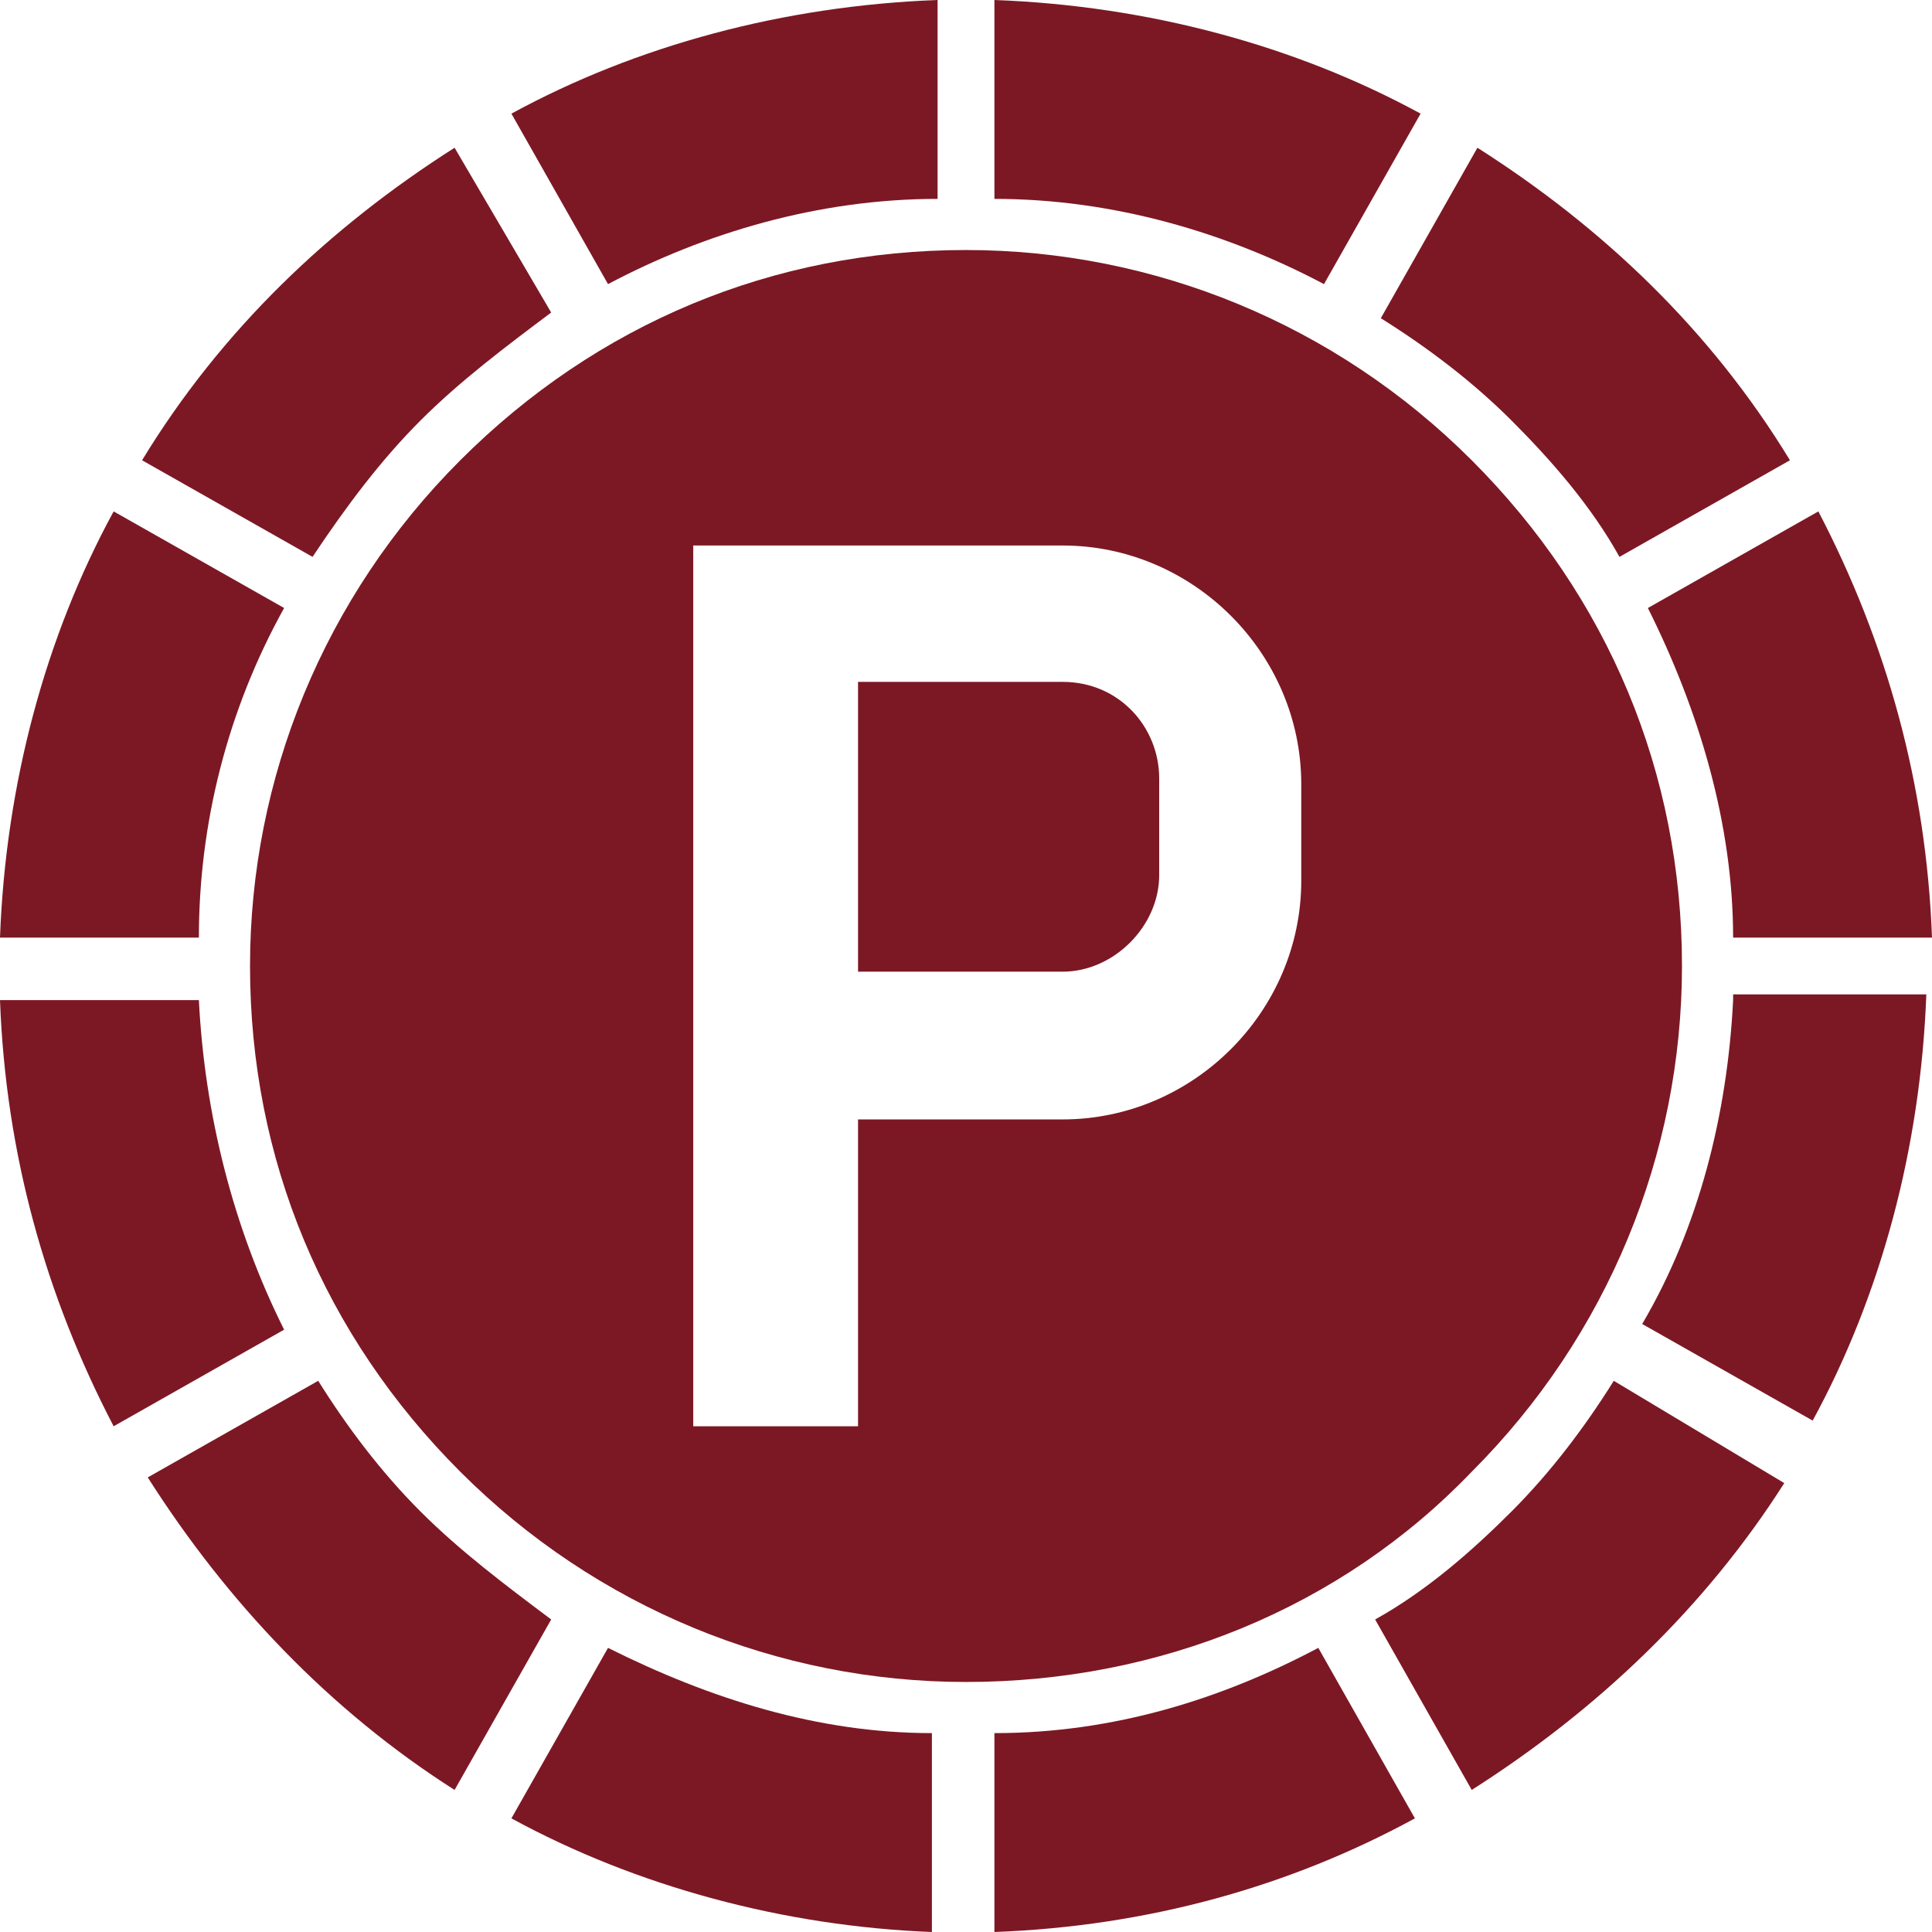
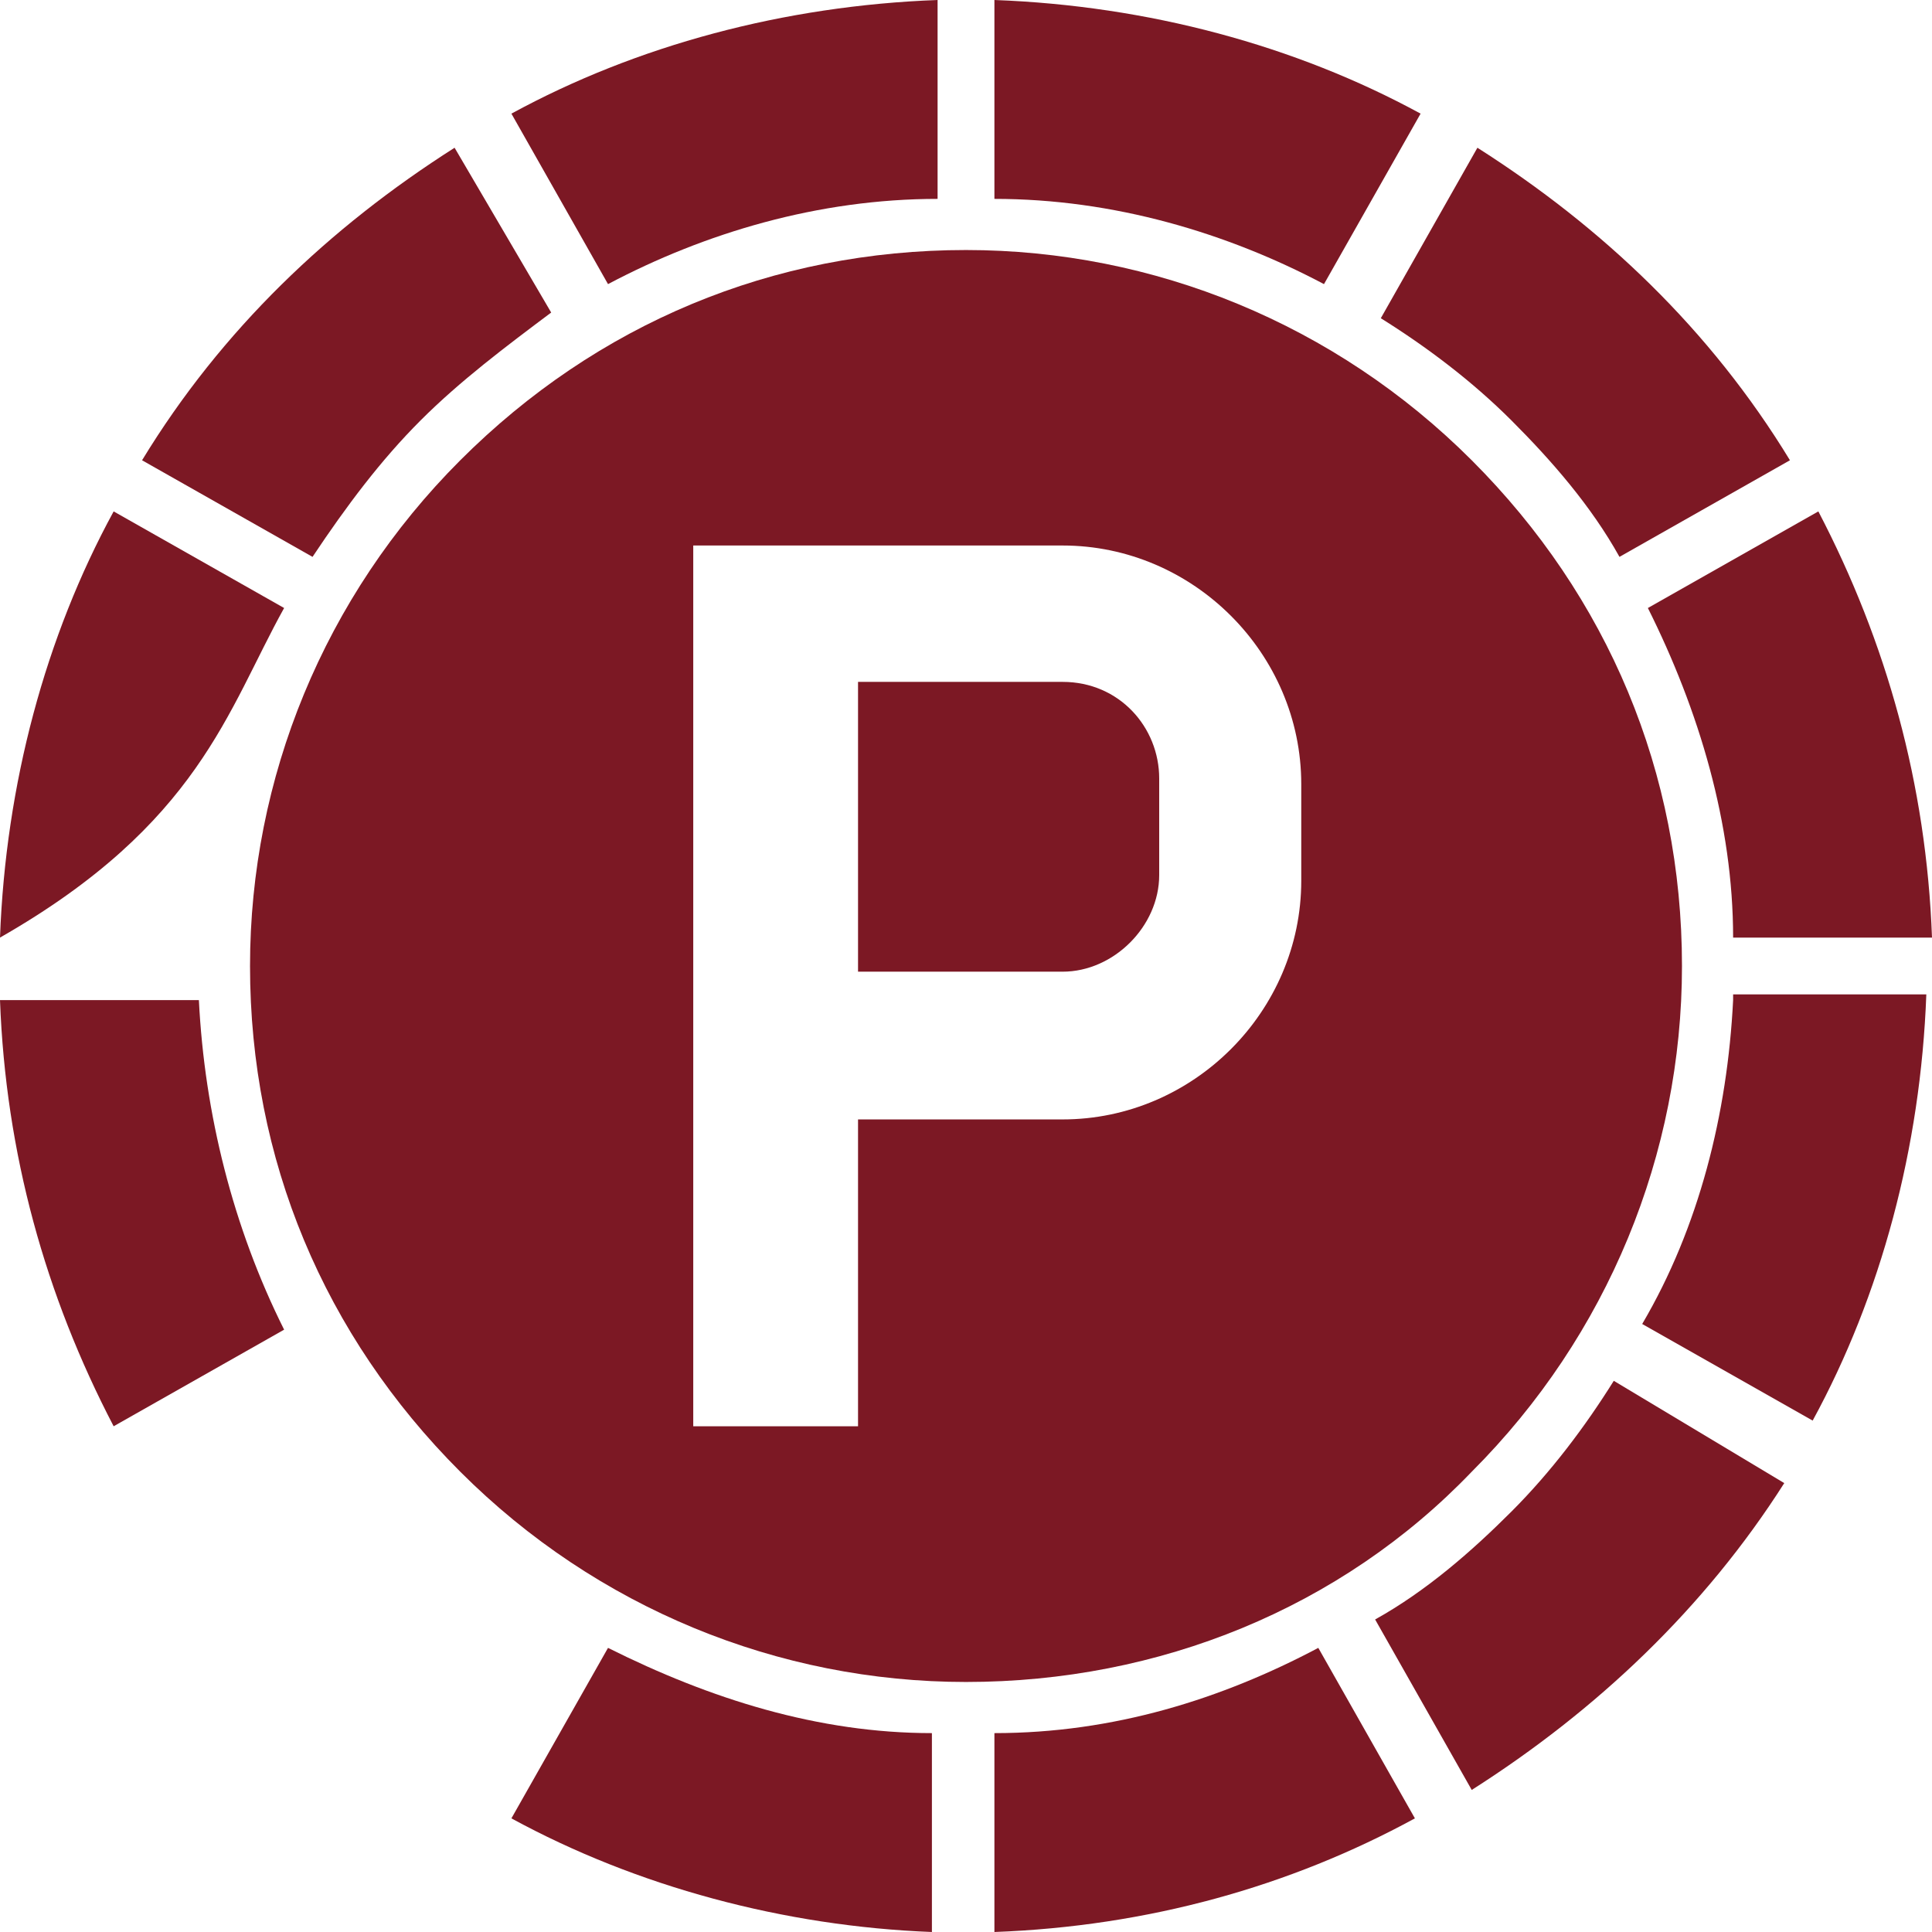
<svg xmlns="http://www.w3.org/2000/svg" version="1.1" id="レイヤー_1" x="0px" y="0px" width="34px" height="34px" viewBox="0 0 34 34" enable-background="new 0 0 34 34" xml:space="preserve">
  <g>
    <path fill="#7C1824" d="M26.6,7.4c0.7,0.7,1.4,1.5,1.9,2.4l3-1.7C30.1,5.8,28.2,4,26,2.6l-1.7,3C25.1,6.1,25.9,6.7,26.6,7.4" />
    <path fill="#7C1824" d="M23.3,5l1.7-3c-2.2-1.2-4.8-1.9-7.5-2v3.5C19.6,3.5,21.6,4.1,23.3,5" />
    <path fill="#7C1824" d="M16.5,3.5V0c-2.7,0.1-5.3,0.8-7.5,2l1.7,3C12.4,4.1,14.4,3.5,16.5,3.5" />
    <path fill="#7C1824" d="M7.4,7.4c0.7-0.7,1.5-1.3,2.3-1.9L8,2.6C5.8,4,3.9,5.8,2.5,8.1l3,1.7C6.1,8.9,6.7,8.1,7.4,7.4" />
-     <path fill="#7C1824" d="M5,10.7L2,9c-1.2,2.2-1.9,4.8-2,7.5h3.5C3.5,14.5,4,12.5,5,10.7" />
+     <path fill="#7C1824" d="M5,10.7L2,9c-1.2,2.2-1.9,4.8-2,7.5C3.5,14.5,4,12.5,5,10.7" />
    <path fill="#7C1824" d="M3.5,17.6H0c0.1,2.7,0.8,5.2,2,7.5l3-1.7C4.1,21.6,3.6,19.6,3.5,17.6" />
-     <path fill="#7C1824" d="M7.4,26.6c-0.7-0.7-1.3-1.5-1.8-2.3l-3,1.7C4,28.2,5.8,30.1,8,31.5l1.7-3C8.9,27.9,8.1,27.3,7.4,26.6" />
    <path fill="#7C1824" d="M10.7,29L9,32c2.2,1.2,4.8,1.9,7.4,2v-3.5C14.4,30.5,12.5,29.9,10.7,29" />
    <path fill="#7C1824" d="M17.5,30.5V34c2.7-0.1,5.2-0.8,7.4-2l-1.7-3C21.5,29.9,19.6,30.5,17.5,30.5" />
    <path fill="#7C1824" d="M28.4,24.3c-0.5,0.8-1.1,1.6-1.8,2.3c-0.7,0.7-1.5,1.4-2.4,1.9l1.7,3c2.2-1.4,4.1-3.2,5.5-5.4L28.4,24.3z" />
    <path fill="#7C1824" d="M30.5,17.6c-0.1,2-0.6,4-1.6,5.7l3,1.7c1.2-2.2,1.9-4.8,2-7.5H30.5z" />
    <path fill="#7C1824" d="M30.5,16.5H34c-0.1-2.7-0.8-5.2-2-7.5l-3,1.7C29.9,12.5,30.5,14.5,30.5,16.5" />
    <path fill="#7C1824" d="M18.7,12h-3.6v5.1h3.6c0.9,0,1.7-0.8,1.7-1.7v-1.7C20.4,12.8,19.7,12,18.7,12" />
    <path fill="#7C1824" d="M25.9,8.1c-2.4-2.4-5.6-3.7-8.9-3.7c-3.4,0-6.5,1.3-8.9,3.7c-2.4,2.4-3.7,5.6-3.7,8.9   c0,3.4,1.3,6.5,3.7,8.9c2.4,2.4,5.6,3.7,8.9,3.7c3.4,0,6.6-1.3,8.9-3.7c2.4-2.4,3.7-5.6,3.7-8.9C29.6,13.6,28.3,10.5,25.9,8.1    M22.9,15.5c0,2.3-1.9,4.2-4.2,4.2h-3.6v5.4h-2.9V9.6l6.5,0c2.3,0,4.2,1.9,4.2,4.2V15.5z" />
  </g>
</svg>